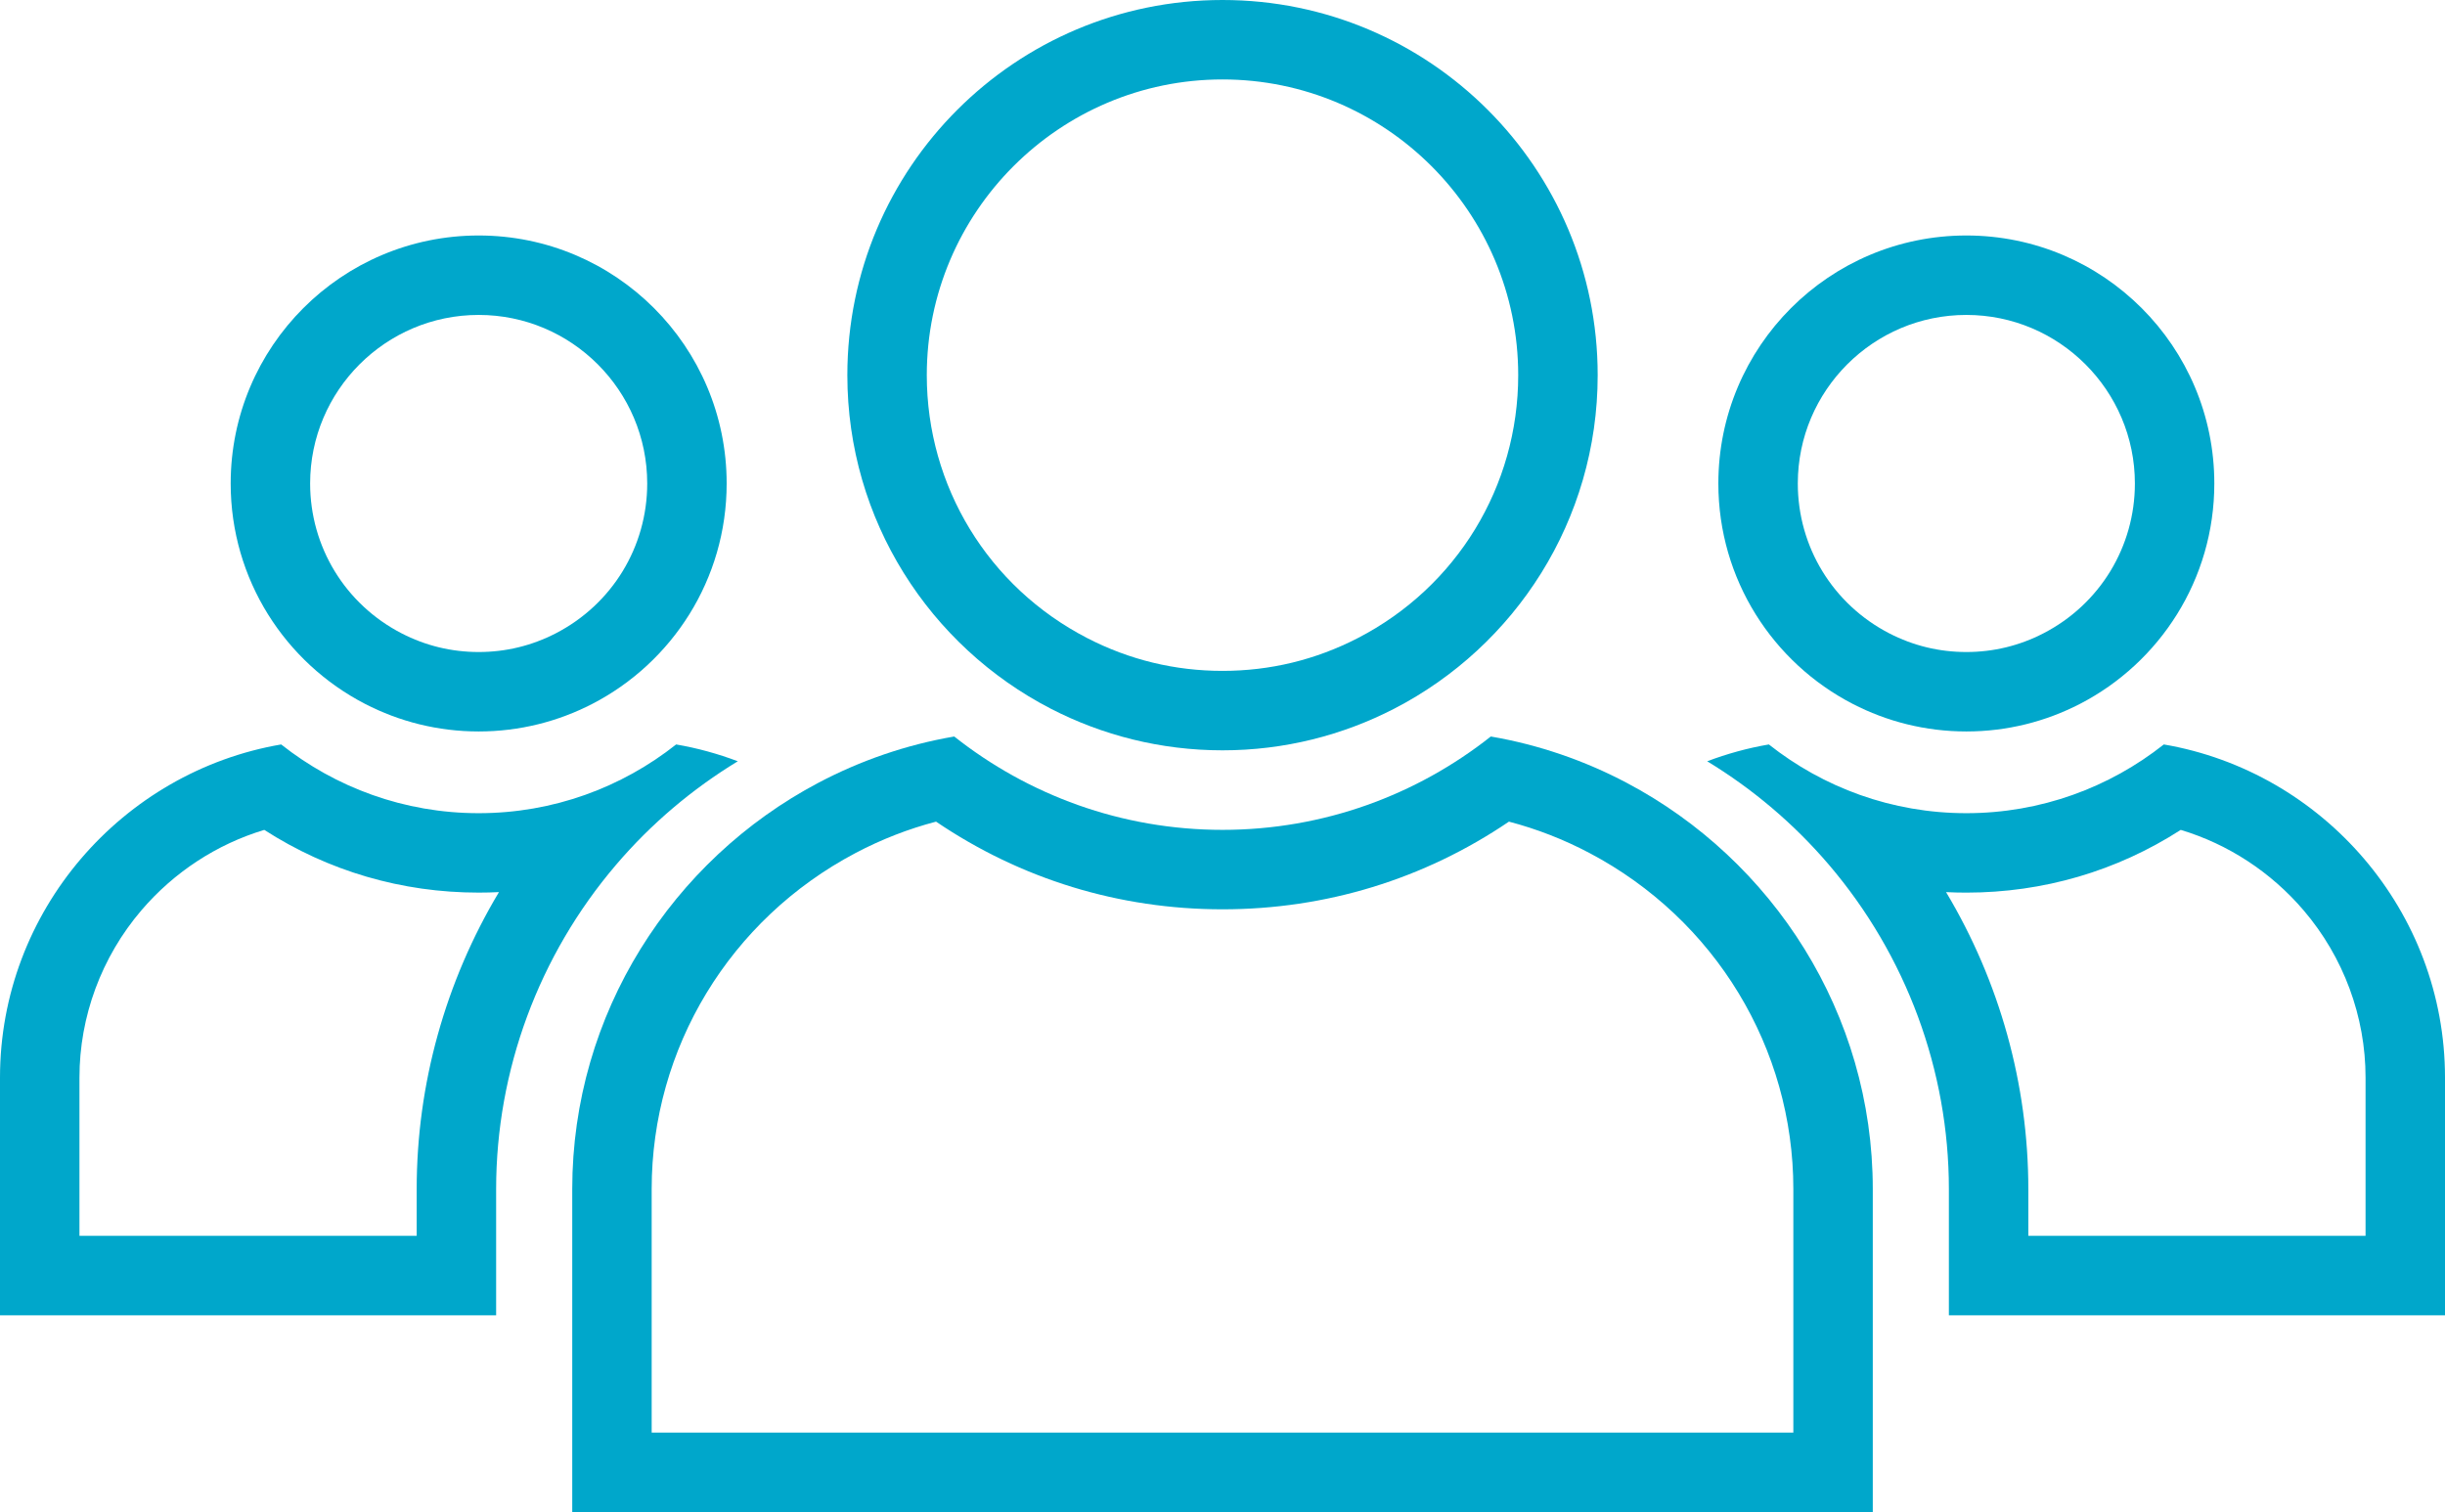
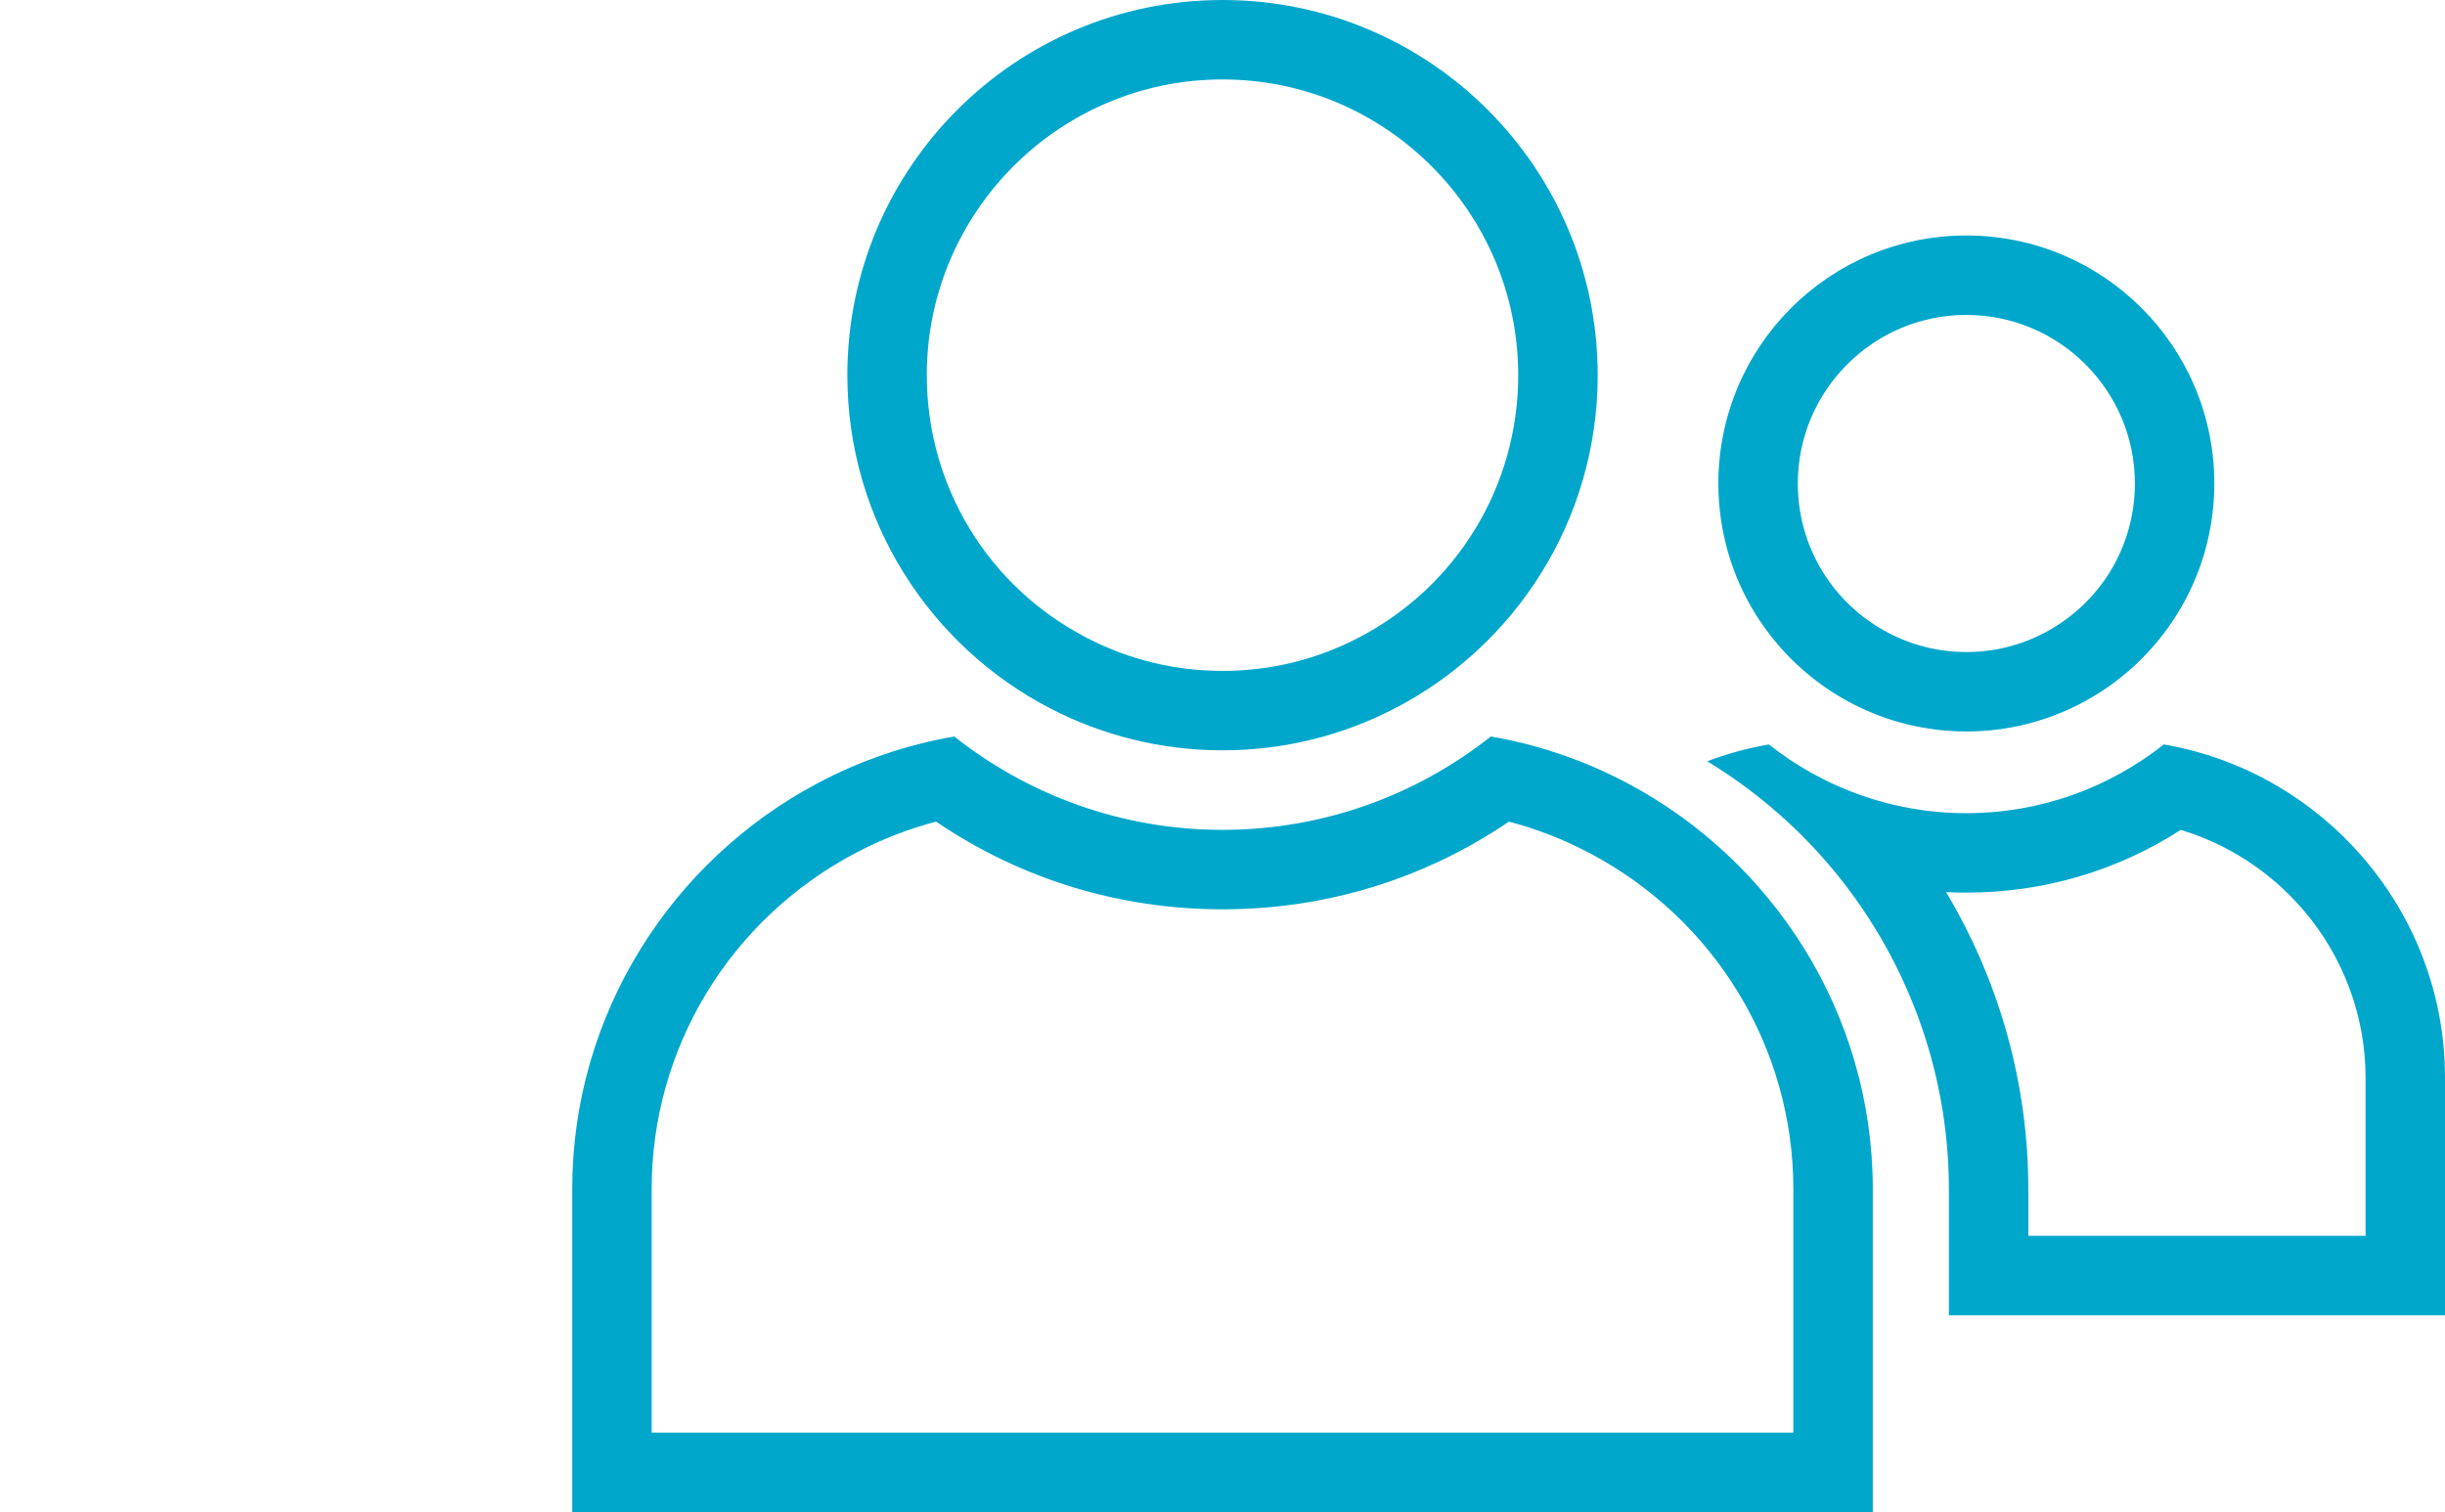
<svg xmlns="http://www.w3.org/2000/svg" version="1.1" id="Layer_1" x="0px" y="0px" width="228.64px" height="141.392px" viewBox="0 0 228.64 141.392" enable-background="new 0 0 228.64 141.392" xml:space="preserve">
  <path fill="#00A7CB" d="M203.928,77.605c4.429,1.332,8.436,3.943,11.493,7.525c3.734,4.373,5.79,9.928,5.79,15.639v14.797h-31.536  v-4.371c0-9.813-2.69-19.41-7.692-27.771c0.629,0.031,1.262,0.047,1.896,0.047C191.083,83.47,197.945,81.455,203.928,77.605   M202.346,69.615c-5.084,4.02-11.498,6.428-18.467,6.428c-6.97,0-13.383-2.408-18.468-6.428c-1.991,0.341-3.917,0.875-5.765,1.573  c4.247,2.583,8.104,5.835,11.385,9.681c7.231,8.473,11.215,19.242,11.215,30.326v11.801h46.394v-22.227  C228.64,85.195,217.223,72.164,202.346,69.615" />
  <path fill="#00A7CB" d="M183.879,29.45c8.69,0,15.761,7.07,15.761,15.761c0,5.92-3.275,11.289-8.548,14.011  c-2.248,1.161-4.675,1.75-7.213,1.75s-4.965-0.589-7.213-1.749c-5.273-2.723-8.548-8.092-8.548-14.012  C168.119,36.52,175.188,29.45,183.879,29.45 M183.879,22.021c-12.809,0-23.19,10.383-23.19,23.19  c0,8.978,5.105,16.759,12.569,20.613c3.182,1.643,6.792,2.577,10.621,2.577s7.438-0.934,10.622-2.577  c7.462-3.854,12.567-11.635,12.567-20.613C207.069,32.404,196.686,22.021,183.879,22.021" />
-   <path fill="#00A7CB" d="M24.713,77.605c5.984,3.85,12.845,5.865,20.049,5.865c0.635,0,1.267-0.016,1.897-0.047  c-5.003,8.361-7.693,17.959-7.693,27.771v4.371H7.43v-14.797c0-5.711,2.056-11.266,5.789-15.639  C16.277,81.548,20.285,78.937,24.713,77.605 M63.229,69.615c-5.084,4.02-11.498,6.428-18.467,6.428  c-6.97,0-13.383-2.408-18.468-6.428C11.418,72.164,0,85.195,0,100.769v22.227h46.395v-11.801c0-11.084,3.983-21.854,11.215-30.326  c3.28-3.846,7.137-7.098,11.384-9.681C67.146,70.49,65.22,69.956,63.229,69.615" />
-   <path fill="#00A7CB" d="M44.762,29.45c8.691,0,15.761,7.07,15.761,15.761c0,5.92-3.275,11.289-8.548,14.012  c-2.248,1.16-4.675,1.749-7.213,1.749s-4.965-0.589-7.213-1.749c-5.272-2.723-8.548-8.092-8.548-14.012  C29.001,36.52,36.071,29.45,44.762,29.45 M44.762,22.021c-12.807,0-23.19,10.383-23.19,23.19c0,8.978,5.106,16.759,12.569,20.613  c3.183,1.643,6.792,2.577,10.621,2.577s7.439-0.934,10.622-2.577c7.463-3.854,12.568-11.635,12.568-20.613  C67.952,32.404,57.57,22.021,44.762,22.021" />
  <path fill="#00A7CB" d="M87.534,76.833c7.929,5.375,17.118,8.199,26.786,8.199c9.667,0,18.857-2.824,26.786-8.199  c2.605,0.682,5.13,1.666,7.538,2.938c11.755,6.207,19.058,18.248,19.058,31.424v11.801v10.967H60.94v-10.967v-11.801  c0-13.176,7.302-25.217,19.057-31.424C82.405,78.5,84.93,77.515,87.534,76.833 M139.41,68.872  c-6.907,5.459-15.621,8.731-25.089,8.731s-18.181-3.271-25.088-8.731c-4.51,0.773-8.783,2.258-12.704,4.329  c-13.654,7.211-23.017,21.557-23.017,37.994v11.801v18.396H175.13v-18.396v-11.801c0-16.438-9.364-30.783-23.018-37.994  C148.192,71.13,143.918,69.646,139.41,68.872" />
  <path fill="#00A7CB" d="M114.321,7.429c15.248,0,27.652,12.405,27.652,27.654c0,10.387-5.744,19.807-14.992,24.582  c-3.947,2.038-8.207,3.071-12.66,3.071s-8.713-1.033-12.66-3.071C92.413,54.89,86.667,45.47,86.667,35.083  C86.667,19.834,99.073,7.429,114.321,7.429 M114.321,0C94.945,0,79.238,15.707,79.238,35.083c0,13.582,7.724,25.353,19.014,31.183  c4.816,2.486,10.276,3.899,16.069,3.899s11.253-1.413,16.067-3.899c11.291-5.83,19.016-17.601,19.016-31.183  C149.404,15.707,133.697,0,114.321,0" />
</svg>